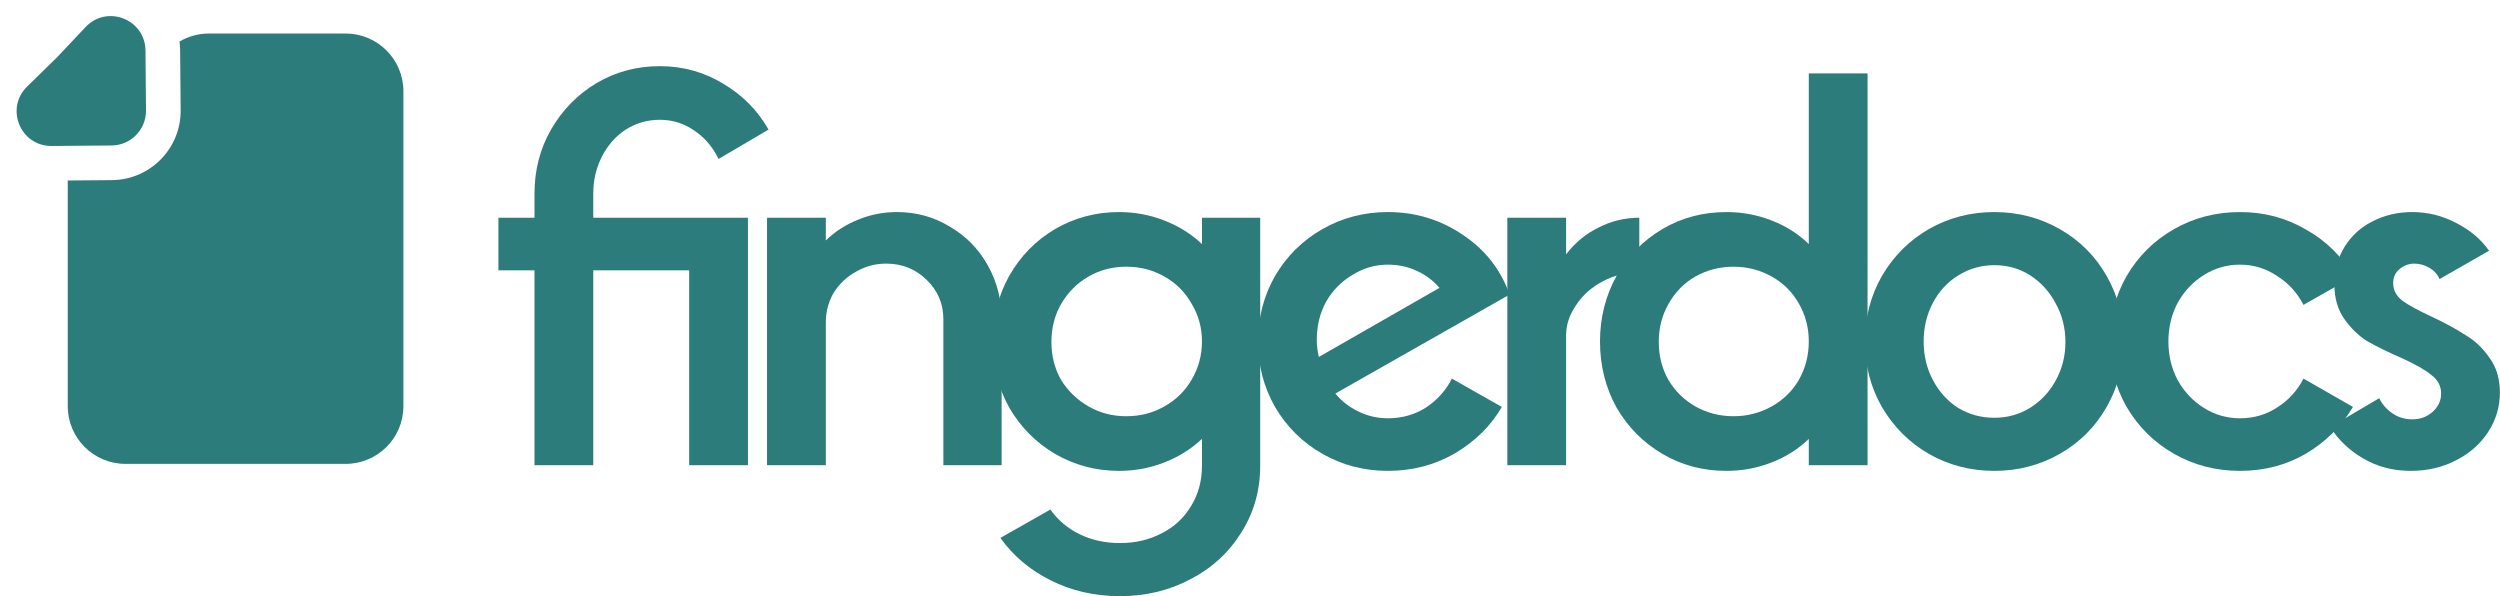
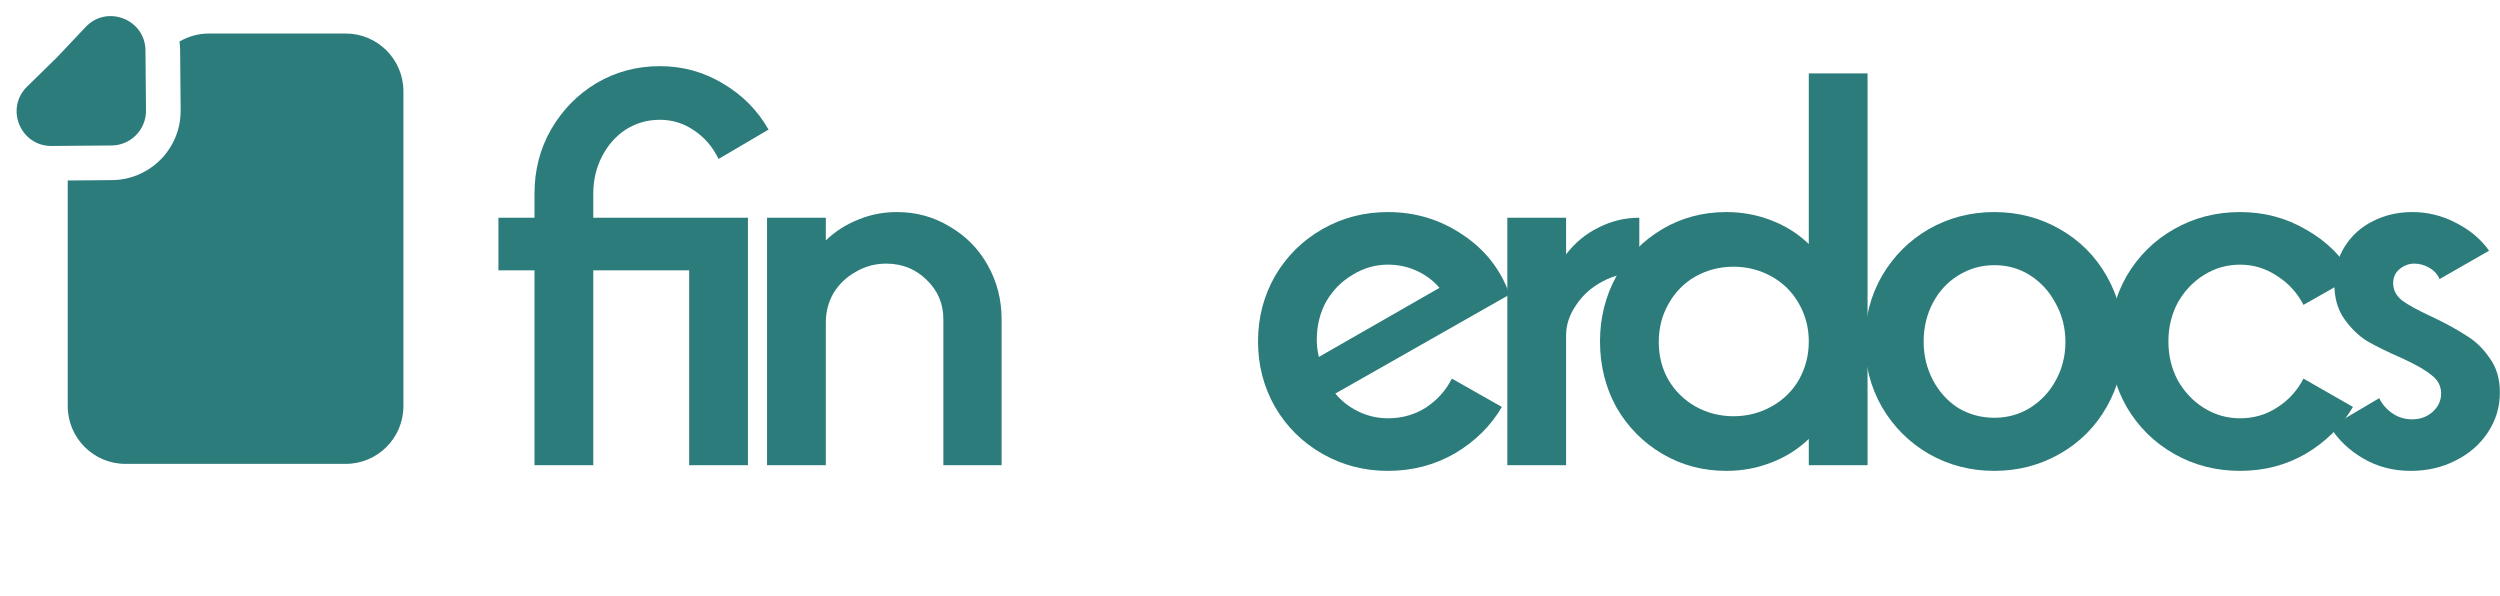
<svg xmlns="http://www.w3.org/2000/svg" width="130" height="31" viewBox="0 0 130 31" fill="none">
  <path d="M17.974 1.743C19.632 1.743 20.977 3.087 20.978 4.746V21.118C20.977 22.777 19.633 24.122 17.974 24.122H6.525C4.867 24.122 3.523 22.777 3.522 21.118V9.386L5.82 9.366C7.811 9.349 9.411 7.722 9.394 5.731L9.367 2.611C9.366 2.457 9.352 2.307 9.333 2.161C9.79 1.891 10.317 1.743 10.862 1.743H17.974ZM5.897 7.562L5.805 7.564C5.851 7.564 5.898 7.56 5.943 7.556C5.928 7.557 5.913 7.561 5.897 7.562ZM6.122 7.531C6.093 7.537 6.064 7.542 6.034 7.546C6.064 7.542 6.093 7.537 6.122 7.531ZM6.301 7.488C6.267 7.498 6.233 7.508 6.198 7.516C6.233 7.508 6.267 7.498 6.301 7.488ZM6.455 7.435C6.428 7.446 6.4 7.456 6.372 7.466C6.4 7.456 6.428 7.446 6.455 7.435ZM6.613 7.363C6.587 7.377 6.56 7.39 6.533 7.402C6.56 7.39 6.587 7.377 6.613 7.363ZM6.766 7.274C6.741 7.291 6.715 7.306 6.689 7.321C6.715 7.306 6.741 7.291 6.766 7.274ZM6.898 7.181C6.875 7.199 6.851 7.217 6.826 7.234C6.851 7.217 6.875 7.199 6.898 7.181ZM7.016 7.08C7.001 7.094 6.987 7.107 6.972 7.12C6.987 7.107 7.001 7.094 7.016 7.08ZM7.141 6.951C7.125 6.969 7.11 6.987 7.094 7.004C7.11 6.987 7.125 6.969 7.141 6.951ZM7.258 6.805C7.239 6.831 7.22 6.857 7.2 6.882C7.22 6.857 7.239 6.831 7.258 6.805ZM7.36 6.644C7.342 6.677 7.322 6.709 7.302 6.741C7.322 6.709 7.342 6.677 7.36 6.644ZM7.432 6.501C7.417 6.534 7.402 6.567 7.385 6.6C7.402 6.567 7.417 6.534 7.432 6.501Z" fill="#2D7C7C" />
  <path d="M27.794 14.057H25.918V11.322H27.794V10.062C27.794 8.847 28.08 7.739 28.652 6.738C29.242 5.719 30.028 4.915 31.011 4.325C32.012 3.735 33.111 3.44 34.309 3.44C35.506 3.44 36.605 3.744 37.606 4.352C38.607 4.942 39.393 5.737 39.965 6.738L37.365 8.266C37.061 7.64 36.641 7.149 36.105 6.792C35.569 6.416 34.97 6.229 34.309 6.229C33.665 6.229 33.075 6.398 32.539 6.738C32.021 7.077 31.61 7.542 31.306 8.132C31.002 8.722 30.85 9.365 30.85 10.062V11.322H38.893V24.191H35.837V14.057H30.85V24.191H27.794V14.057Z" fill="#2D7C7C" />
  <path d="M39.886 11.322H42.943V12.502C43.425 12.037 43.979 11.68 44.605 11.43C45.248 11.161 45.927 11.027 46.642 11.027C47.643 11.027 48.555 11.278 49.377 11.778C50.217 12.261 50.878 12.931 51.361 13.789C51.843 14.646 52.084 15.585 52.084 16.604V24.191H49.055V16.604C49.055 15.799 48.769 15.12 48.197 14.566C47.625 13.994 46.919 13.708 46.079 13.708C45.507 13.708 44.98 13.851 44.498 14.137C44.015 14.405 43.631 14.772 43.345 15.236C43.077 15.701 42.943 16.21 42.943 16.764V24.191H39.886V11.322Z" fill="#2D7C7C" />
-   <path d="M58.239 31C56.917 31 55.71 30.723 54.62 30.169C53.548 29.633 52.681 28.9 52.02 27.971L54.62 26.496C55.013 27.05 55.523 27.479 56.148 27.783C56.774 28.087 57.471 28.239 58.239 28.239C59.044 28.239 59.767 28.069 60.411 27.729C61.054 27.408 61.564 26.934 61.939 26.308C62.314 25.701 62.502 25.004 62.502 24.217V22.823C61.93 23.359 61.269 23.77 60.518 24.056C59.785 24.342 59.008 24.485 58.186 24.485C56.988 24.485 55.88 24.191 54.861 23.601C53.861 23.011 53.065 22.207 52.475 21.188C51.904 20.151 51.618 19.008 51.618 17.756C51.618 16.523 51.904 15.388 52.475 14.352C53.065 13.315 53.861 12.502 54.861 11.912C55.88 11.322 56.988 11.027 58.186 11.027C59.008 11.027 59.785 11.17 60.518 11.456C61.269 11.742 61.93 12.153 62.502 12.69V11.322H65.531V24.217C65.531 25.504 65.201 26.666 64.54 27.703C63.896 28.739 63.02 29.543 61.912 30.115C60.804 30.705 59.58 31 58.239 31ZM58.561 21.644C59.294 21.644 59.955 21.474 60.545 21.134C61.153 20.795 61.626 20.33 61.966 19.74C62.323 19.133 62.502 18.471 62.502 17.756C62.502 17.041 62.323 16.389 61.966 15.799C61.626 15.192 61.153 14.718 60.545 14.379C59.955 14.039 59.294 13.869 58.561 13.869C57.846 13.869 57.194 14.039 56.604 14.379C56.014 14.718 55.541 15.192 55.183 15.799C54.844 16.389 54.674 17.05 54.674 17.783C54.674 18.516 54.844 19.177 55.183 19.767C55.541 20.339 56.014 20.795 56.604 21.134C57.194 21.474 57.846 21.644 58.561 21.644Z" fill="#2D7C7C" />
  <path d="M72.172 24.485C70.939 24.485 69.804 24.191 68.768 23.601C67.731 23.011 66.909 22.198 66.301 21.161C65.712 20.125 65.417 18.99 65.417 17.756C65.417 16.523 65.712 15.388 66.301 14.352C66.909 13.315 67.731 12.502 68.768 11.912C69.804 11.322 70.939 11.027 72.172 11.027C73.602 11.027 74.898 11.421 76.06 12.207C77.222 12.976 78.035 14.012 78.499 15.317L69.438 20.464C69.76 20.857 70.162 21.17 70.644 21.402C71.127 21.635 71.636 21.751 72.172 21.751C72.905 21.751 73.567 21.563 74.156 21.188C74.746 20.795 75.193 20.294 75.497 19.687L78.097 21.161C77.525 22.144 76.712 22.948 75.658 23.574C74.603 24.182 73.441 24.485 72.172 24.485ZM74.853 14.968C74.532 14.593 74.138 14.298 73.674 14.084C73.209 13.869 72.709 13.762 72.172 13.762C71.511 13.762 70.895 13.941 70.323 14.298C69.751 14.638 69.295 15.102 68.955 15.692C68.634 16.282 68.473 16.943 68.473 17.676C68.473 17.962 68.509 18.257 68.58 18.561L74.853 14.968Z" fill="#2D7C7C" />
-   <path d="M78.381 11.322H81.437V13.226C81.902 12.618 82.465 12.153 83.126 11.832C83.788 11.492 84.494 11.322 85.244 11.322V14.164C84.547 14.164 83.904 14.325 83.314 14.646C82.742 14.95 82.286 15.361 81.947 15.88C81.607 16.38 81.437 16.898 81.437 17.435V24.191H78.381V11.322Z" fill="#2D7C7C" />
+   <path d="M78.381 11.322H81.437V13.226C81.902 12.618 82.465 12.153 83.126 11.832C83.788 11.492 84.494 11.322 85.244 11.322V14.164C84.547 14.164 83.904 14.325 83.314 14.646C82.742 14.95 82.286 15.361 81.947 15.88C81.607 16.38 81.437 16.898 81.437 17.435V24.191H78.381Z" fill="#2D7C7C" />
  <path d="M89.768 24.485C88.552 24.485 87.444 24.191 86.443 23.601C85.442 23.011 84.647 22.207 84.057 21.188C83.486 20.151 83.2 19.008 83.2 17.756C83.2 16.523 83.486 15.388 84.057 14.352C84.647 13.315 85.442 12.502 86.443 11.912C87.444 11.322 88.552 11.027 89.768 11.027C90.59 11.027 91.367 11.17 92.1 11.456C92.851 11.742 93.503 12.153 94.057 12.69V3.816H97.113V24.191H94.057V22.823C93.503 23.359 92.851 23.77 92.1 24.056C91.367 24.342 90.59 24.485 89.768 24.485ZM90.143 21.644C90.858 21.644 91.519 21.474 92.127 21.134C92.734 20.795 93.208 20.33 93.548 19.74C93.887 19.133 94.057 18.471 94.057 17.756C94.057 17.041 93.887 16.389 93.548 15.799C93.208 15.192 92.734 14.718 92.127 14.379C91.519 14.039 90.858 13.869 90.143 13.869C89.428 13.869 88.767 14.039 88.159 14.379C87.569 14.718 87.105 15.192 86.765 15.799C86.425 16.389 86.256 17.05 86.256 17.783C86.256 18.516 86.425 19.177 86.765 19.767C87.105 20.339 87.569 20.795 88.159 21.134C88.767 21.474 89.428 21.644 90.143 21.644Z" fill="#2D7C7C" />
  <path d="M103.703 24.485C102.469 24.485 101.335 24.191 100.298 23.601C99.279 23.011 98.466 22.198 97.858 21.161C97.269 20.125 96.974 18.99 96.974 17.756C96.974 16.523 97.269 15.388 97.858 14.352C98.466 13.315 99.279 12.502 100.298 11.912C101.335 11.322 102.469 11.027 103.703 11.027C104.936 11.027 106.071 11.322 107.107 11.912C108.144 12.502 108.957 13.315 109.547 14.352C110.137 15.388 110.432 16.523 110.432 17.756C110.432 18.99 110.137 20.125 109.547 21.161C108.957 22.198 108.144 23.011 107.107 23.601C106.071 24.191 104.936 24.485 103.703 24.485ZM103.703 21.724C104.382 21.724 104.998 21.554 105.552 21.215C106.124 20.857 106.571 20.384 106.893 19.794C107.232 19.186 107.402 18.516 107.402 17.783C107.402 17.05 107.232 16.38 106.893 15.773C106.571 15.165 106.133 14.682 105.579 14.325C105.025 13.967 104.4 13.789 103.703 13.789C103.023 13.789 102.398 13.967 101.826 14.325C101.272 14.664 100.834 15.138 100.512 15.746C100.191 16.353 100.03 17.024 100.03 17.756C100.03 18.489 100.191 19.159 100.512 19.767C100.834 20.375 101.272 20.857 101.826 21.215C102.398 21.554 103.023 21.724 103.703 21.724Z" fill="#2D7C7C" />
  <path d="M116.483 24.485C115.232 24.485 114.088 24.191 113.052 23.601C112.015 23.011 111.193 22.198 110.585 21.161C109.995 20.125 109.701 18.99 109.701 17.756C109.701 16.523 109.995 15.388 110.585 14.352C111.193 13.315 112.015 12.502 113.052 11.912C114.088 11.322 115.232 11.027 116.483 11.027C117.734 11.027 118.878 11.331 119.915 11.939C120.969 12.529 121.791 13.342 122.381 14.379L119.781 15.853C119.459 15.227 119.003 14.727 118.413 14.352C117.824 13.958 117.18 13.762 116.483 13.762C115.804 13.762 115.178 13.941 114.607 14.298C114.035 14.655 113.579 15.138 113.239 15.746C112.918 16.353 112.757 17.024 112.757 17.756C112.757 18.489 112.918 19.159 113.239 19.767C113.579 20.375 114.035 20.857 114.607 21.215C115.178 21.572 115.804 21.751 116.483 21.751C117.198 21.751 117.841 21.563 118.413 21.188C119.003 20.813 119.459 20.312 119.781 19.687L122.354 21.161C121.747 22.18 120.924 22.993 119.888 23.601C118.869 24.191 117.734 24.485 116.483 24.485Z" fill="#2D7C7C" />
  <path d="M125.356 24.485C124.445 24.485 123.622 24.271 122.89 23.842C122.157 23.413 121.585 22.868 121.174 22.207L123.721 20.705C123.864 21.009 124.087 21.268 124.391 21.483C124.695 21.697 125.043 21.805 125.436 21.805C125.848 21.805 126.196 21.679 126.482 21.429C126.786 21.161 126.938 20.839 126.938 20.464C126.938 20.071 126.768 19.749 126.428 19.499C126.107 19.231 125.588 18.936 124.874 18.614C124.141 18.293 123.542 17.998 123.077 17.73C122.63 17.444 122.237 17.059 121.898 16.577C121.558 16.094 121.388 15.495 121.388 14.781C121.388 14.048 121.567 13.396 121.925 12.823C122.282 12.252 122.765 11.814 123.372 11.51C123.998 11.188 124.686 11.027 125.436 11.027C126.241 11.027 127 11.215 127.715 11.59C128.448 11.966 129.02 12.448 129.431 13.038L126.857 14.512C126.75 14.262 126.571 14.066 126.321 13.923C126.071 13.78 125.812 13.708 125.544 13.708C125.258 13.708 124.999 13.806 124.766 14.003C124.552 14.182 124.445 14.423 124.445 14.727C124.445 15.084 124.605 15.388 124.927 15.639C125.249 15.871 125.758 16.148 126.455 16.47C127.17 16.809 127.76 17.131 128.225 17.435C128.707 17.721 129.118 18.114 129.458 18.614C129.815 19.097 129.994 19.696 129.994 20.41C129.994 21.161 129.788 21.849 129.377 22.475C128.966 23.1 128.403 23.592 127.688 23.949C126.991 24.307 126.214 24.485 125.356 24.485Z" fill="#2D7C7C" />
  <path d="M7.592 5.747C7.6 6.742 6.8 7.556 5.805 7.565L2.685 7.591C1.062 7.605 0.249 5.635 1.41 4.501L2.962 2.983L4.452 1.405C5.567 0.225 7.551 1.004 7.565 2.627L7.592 5.747Z" fill="#2D7C7C" />
</svg>